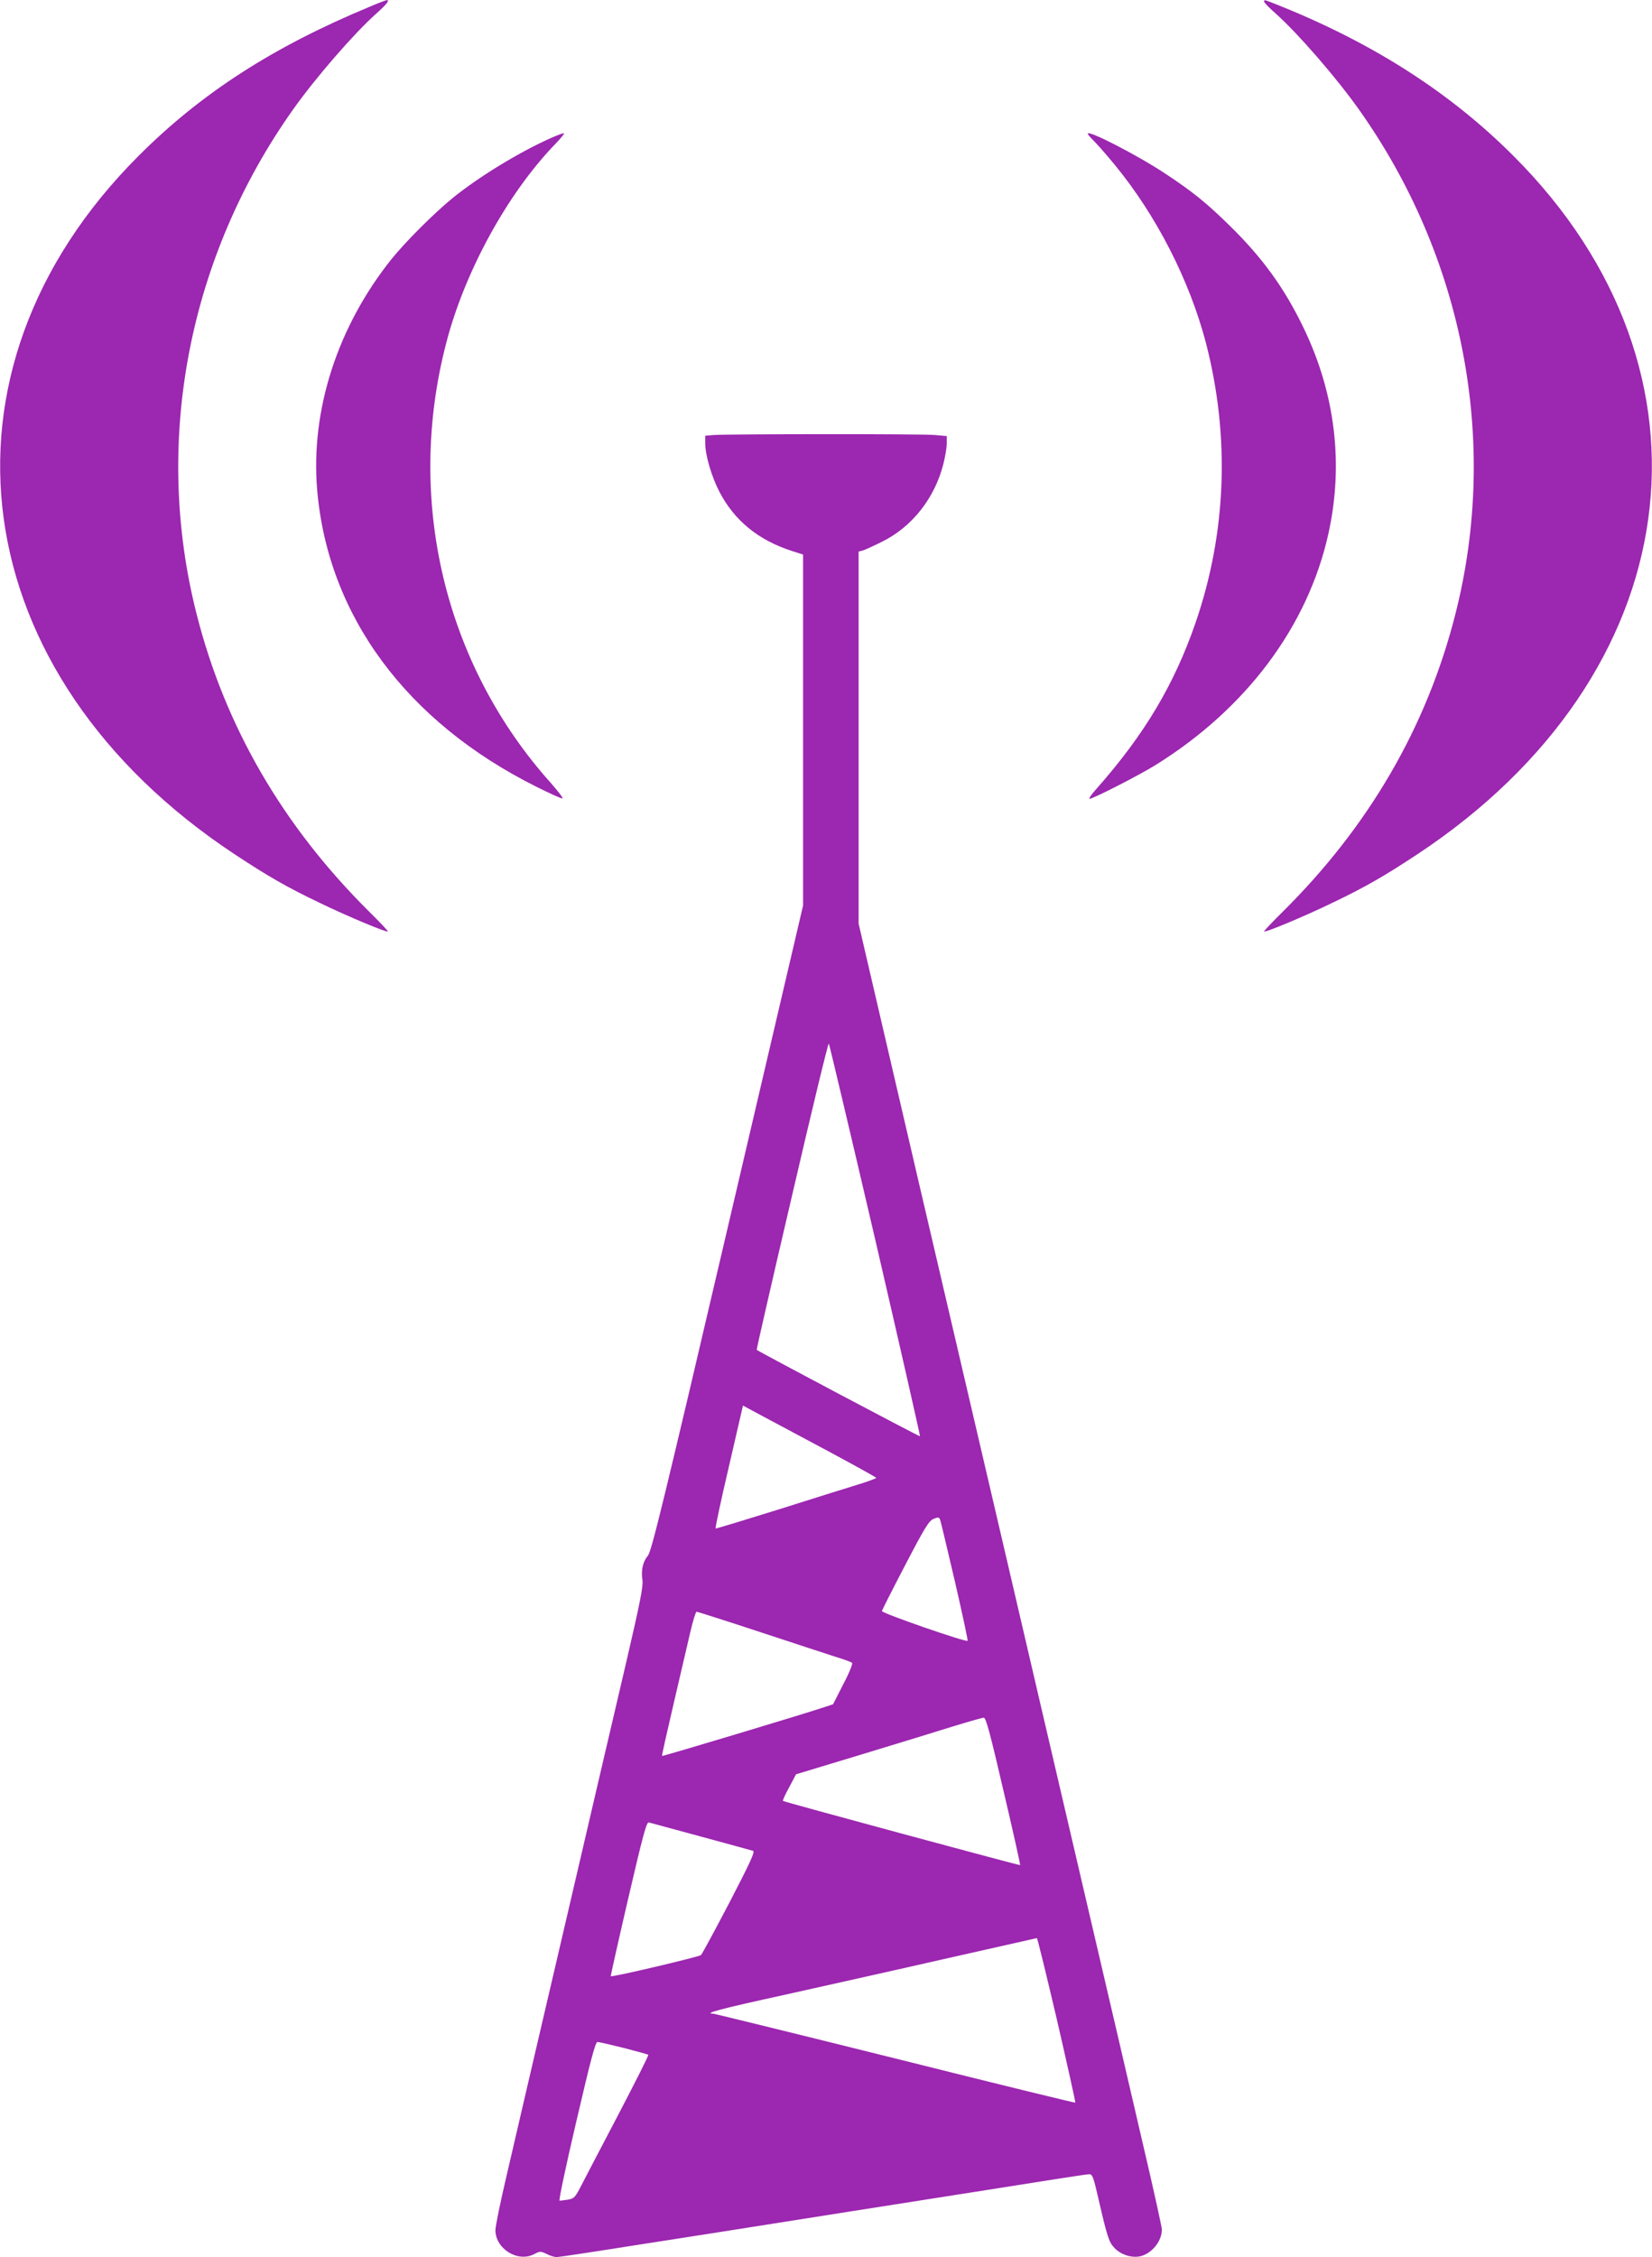
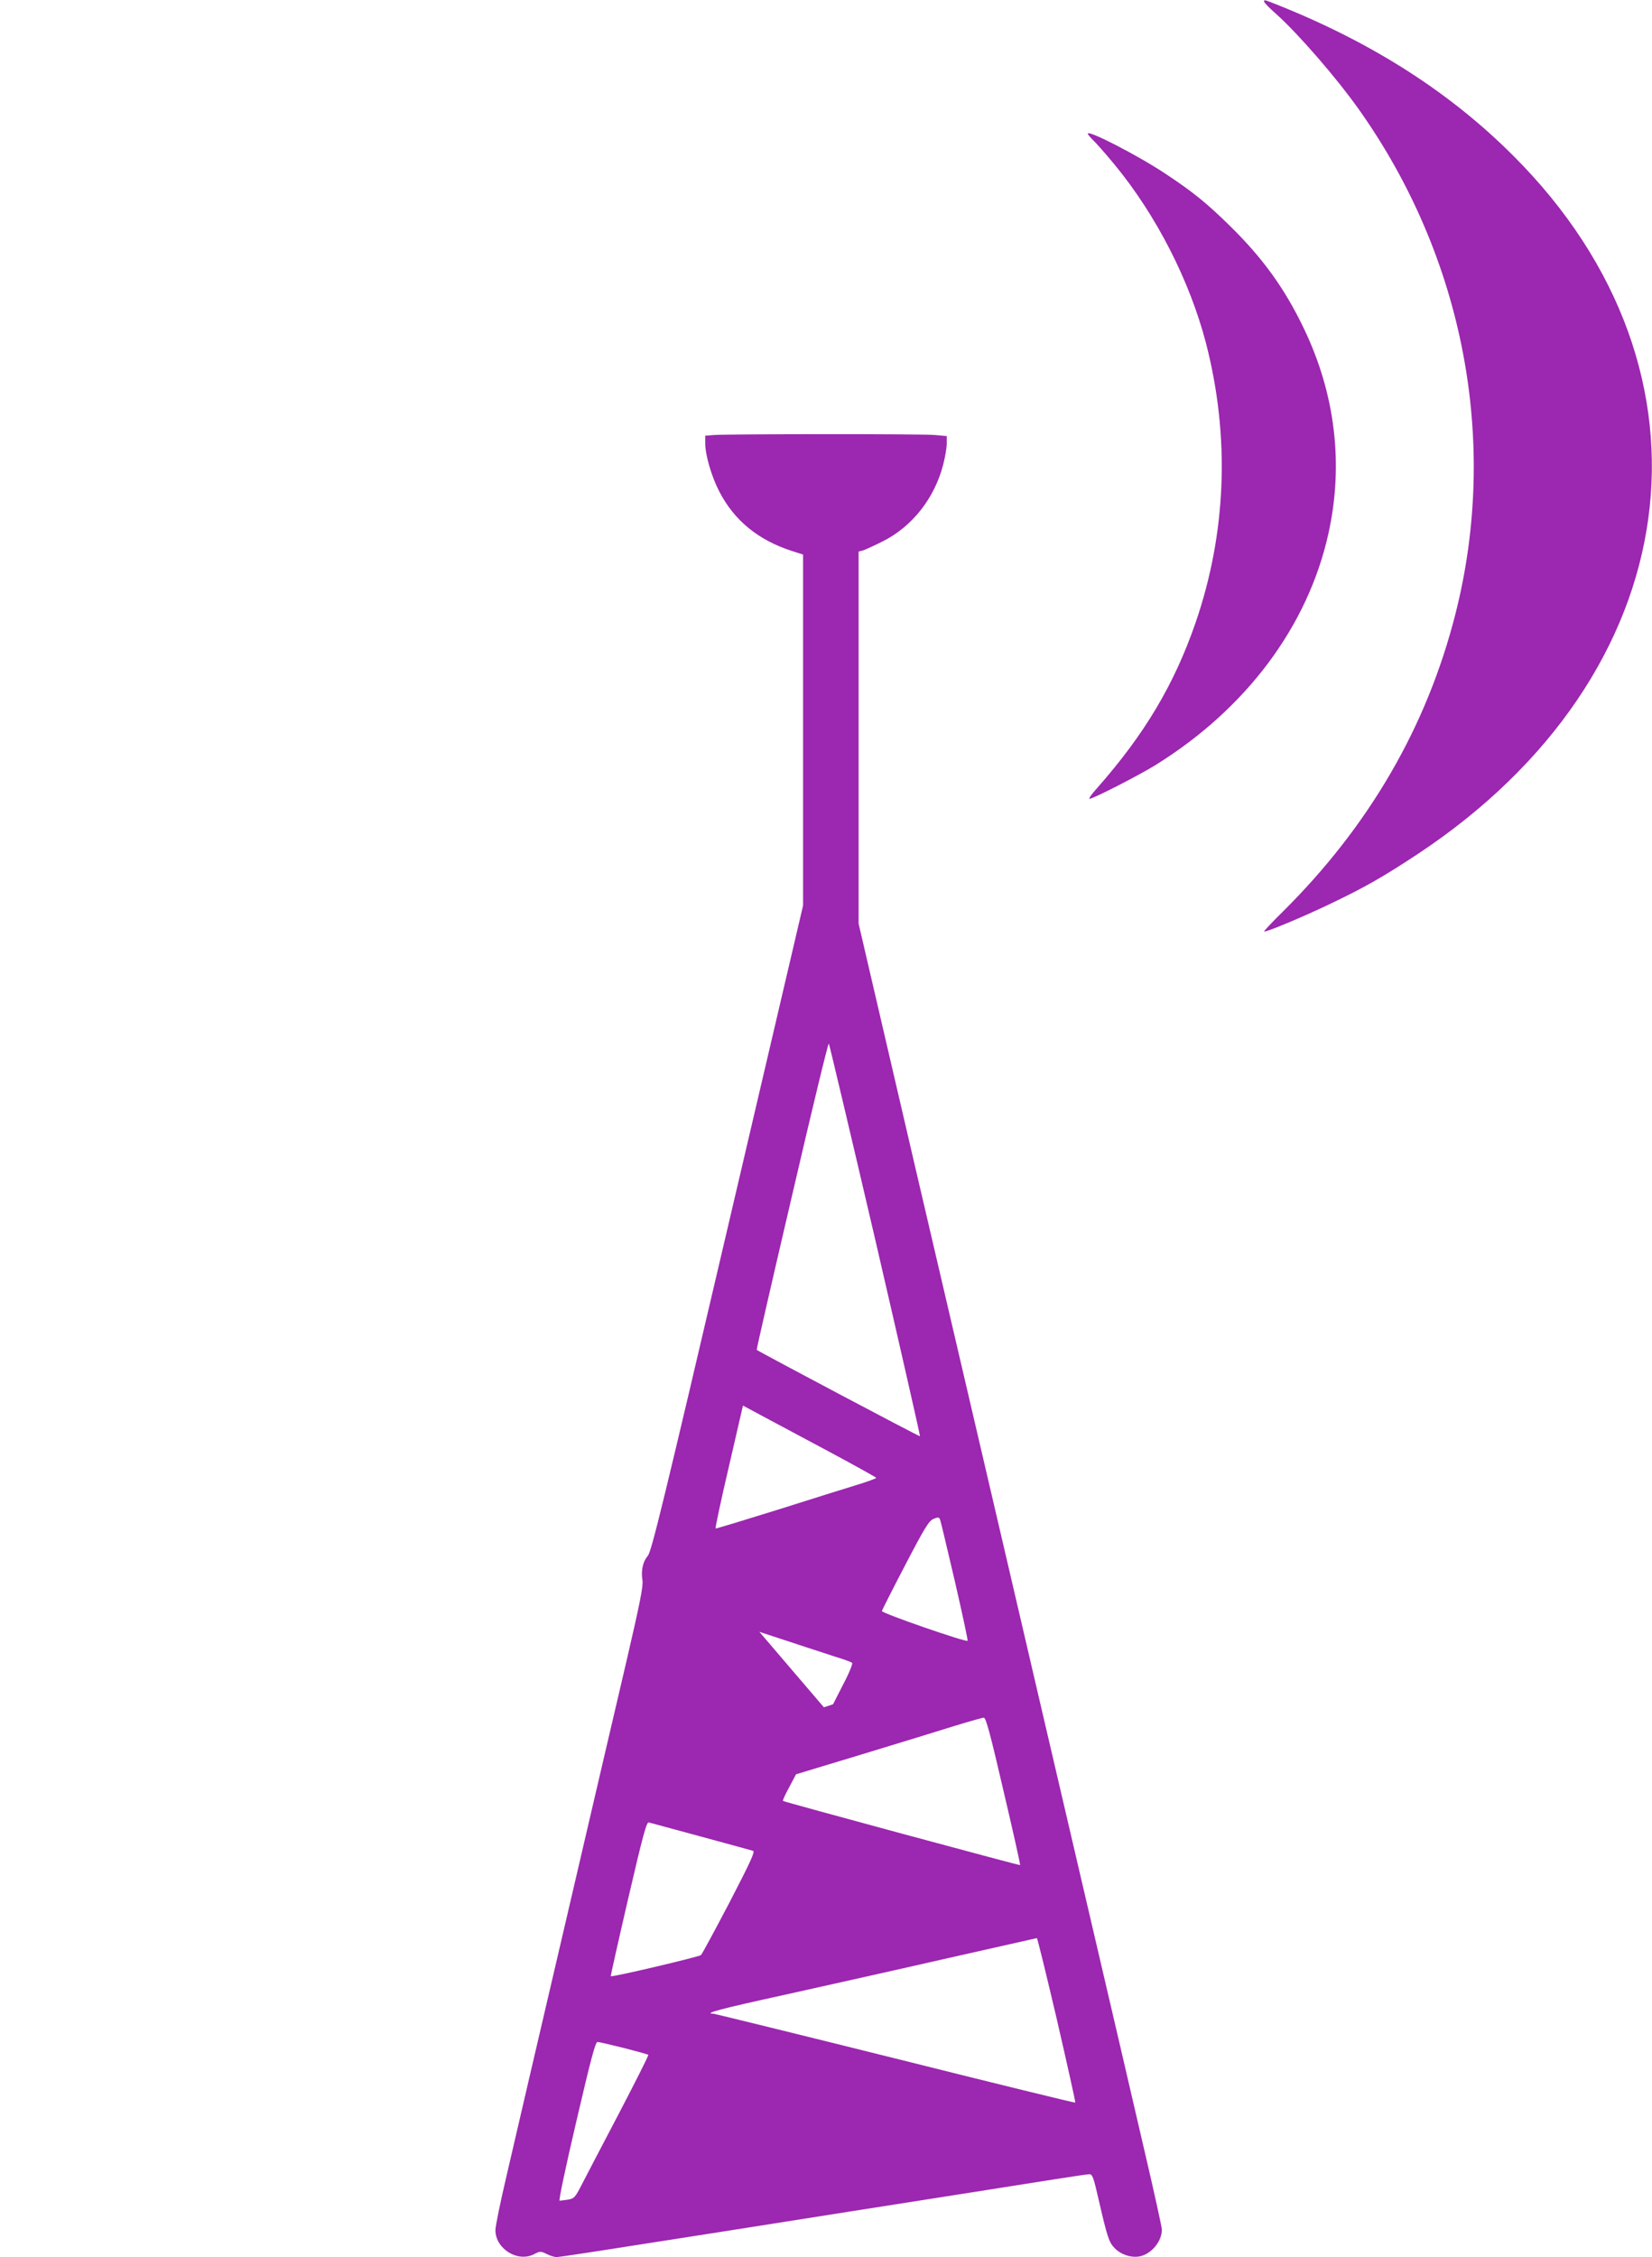
<svg xmlns="http://www.w3.org/2000/svg" version="1.0" width="937pt" height="1280pt" viewBox="0 0 937 1280" preserveAspectRatio="xMidYMid meet">
  <g transform="translate(0,1280) scale(0.1,-0.1)" fill="#9c27b0" stroke="none">
-     <path d="M2095 12761 c-547 -227 -956 -491 -1310 -846 -1227 -1227 -991 -2943 545 -3959 188 -124 293 -185 481 -275 165 -80 389 -173 389 -163 0 4 -48 55 -106 112 -489 485 -817 1049 -979 1688 -248 976 -48 2022 548 2862 127 179 342 427 469 541 62 55 81 80 61 78 -5 0 -49 -17 -98 -38z" />
    <path d="M7170 12791 c0 -6 30 -37 68 -70 127 -114 342 -362 469 -541 596 -840 796 -1886 548 -2862 -162 -639 -490 -1203 -979 -1688 -58 -57 -106 -108 -106 -112 0 -10 224 83 389 163 188 90 293 151 481 275 1536 1016 1772 2732 545 3959 -356 357 -792 637 -1323 851 -95 38 -92 37 -92 25z" />
-     <path d="M3115 12013 c-179 -81 -407 -221 -550 -338 -102 -83 -267 -248 -345 -345 -307 -385 -459 -857 -421 -1309 61 -712 506 -1315 1244 -1683 76 -38 142 -68 147 -66 6 2 -25 41 -66 88 -603 673 -825 1605 -593 2495 105 406 349 851 622 1132 28 29 49 55 46 57 -2 3 -40 -11 -84 -31z" />
    <path d="M6170 12042 c0 -5 14 -21 31 -38 17 -16 72 -78 122 -139 236 -287 424 -655 517 -1010 137 -530 117 -1076 -59 -1587 -121 -350 -289 -632 -559 -938 -30 -33 -49 -60 -42 -60 20 0 280 133 375 192 513 319 862 785 979 1309 88 394 40 795 -139 1167 -109 227 -232 397 -417 579 -131 129 -212 195 -368 298 -155 103 -440 250 -440 227z" />
-     <path d="M4048 10333 l-48 -4 0 -43 c0 -67 36 -189 80 -274 85 -164 221 -275 410 -336 l65 -21 0 -995 0 -995 -428 -1829 c-363 -1553 -432 -1834 -452 -1858 -29 -34 -40 -84 -31 -140 5 -32 -14 -128 -88 -447 -52 -223 -213 -910 -356 -1526 -144 -616 -290 -1244 -325 -1396 -36 -152 -65 -294 -65 -316 0 -106 127 -185 220 -136 33 17 37 17 70 1 19 -10 45 -18 57 -18 12 0 192 27 400 60 208 32 781 122 1273 200 492 77 993 156 1112 175 120 19 226 35 237 35 17 0 24 -19 51 -138 51 -221 60 -248 92 -281 36 -37 93 -56 142 -47 66 13 126 84 126 152 0 14 -45 218 -100 453 -54 234 -216 930 -360 1546 -144 616 -337 1446 -430 1845 -93 399 -318 1363 -500 2143 l-330 1419 0 1055 0 1055 23 6 c12 3 62 26 112 51 169 84 296 246 345 437 11 43 20 96 20 119 l0 42 -67 6 c-70 7 -1171 6 -1255 0z m917 -4566 c141 -609 255 -1110 253 -1112 -3 -3 -909 477 -926 490 -2 1 88 394 200 873 111 479 205 868 209 864 3 -4 122 -506 264 -1115z m-267 -1197 c149 -80 272 -148 272 -151 0 -3 -48 -21 -107 -39 -60 -18 -263 -82 -453 -142 -189 -59 -347 -107 -351 -106 -3 2 30 159 75 350 l80 347 106 -57 c58 -31 228 -122 378 -202z m718 -738 c42 -183 75 -335 72 -337 -9 -9 -489 157 -486 169 2 7 61 124 132 260 111 213 134 250 160 262 27 11 32 11 38 -4 4 -9 41 -167 84 -350z m-1109 -286 c191 -63 386 -127 433 -142 47 -14 89 -30 93 -34 5 -4 -17 -59 -50 -121 l-58 -114 -52 -17 c-119 -40 -915 -279 -918 -276 -2 2 28 134 65 293 37 160 80 343 95 408 15 64 31 117 36 117 4 0 165 -51 356 -114z m1385 -903 c54 -229 96 -418 94 -420 -3 -3 -1338 358 -1345 364 -3 2 13 37 35 77 l39 74 370 112 c203 62 440 134 525 161 85 26 162 48 170 48 12 1 37 -92 112 -416z m-1717 -258 c154 -42 287 -78 296 -81 13 -4 -13 -60 -133 -292 -83 -158 -155 -292 -162 -299 -10 -10 -505 -127 -512 -120 -1 1 43 199 99 440 83 357 104 436 117 432 8 -2 141 -38 295 -80z m2020 -1040 c59 -256 106 -467 104 -469 -2 -2 -461 110 -1019 250 -558 139 -1023 253 -1032 254 -62 1 30 26 405 108 232 52 647 144 922 207 275 62 503 113 506 114 3 1 54 -208 114 -464z m-2457 -159 c74 -19 136 -36 139 -39 3 -3 -74 -155 -170 -339 -96 -183 -191 -365 -211 -404 -34 -66 -40 -72 -74 -78 -20 -3 -42 -6 -48 -6 -6 0 34 189 95 450 83 356 108 450 120 450 9 0 76 -16 149 -34z" />
+     <path d="M4048 10333 l-48 -4 0 -43 c0 -67 36 -189 80 -274 85 -164 221 -275 410 -336 l65 -21 0 -995 0 -995 -428 -1829 c-363 -1553 -432 -1834 -452 -1858 -29 -34 -40 -84 -31 -140 5 -32 -14 -128 -88 -447 -52 -223 -213 -910 -356 -1526 -144 -616 -290 -1244 -325 -1396 -36 -152 -65 -294 -65 -316 0 -106 127 -185 220 -136 33 17 37 17 70 1 19 -10 45 -18 57 -18 12 0 192 27 400 60 208 32 781 122 1273 200 492 77 993 156 1112 175 120 19 226 35 237 35 17 0 24 -19 51 -138 51 -221 60 -248 92 -281 36 -37 93 -56 142 -47 66 13 126 84 126 152 0 14 -45 218 -100 453 -54 234 -216 930 -360 1546 -144 616 -337 1446 -430 1845 -93 399 -318 1363 -500 2143 l-330 1419 0 1055 0 1055 23 6 c12 3 62 26 112 51 169 84 296 246 345 437 11 43 20 96 20 119 l0 42 -67 6 c-70 7 -1171 6 -1255 0z m917 -4566 c141 -609 255 -1110 253 -1112 -3 -3 -909 477 -926 490 -2 1 88 394 200 873 111 479 205 868 209 864 3 -4 122 -506 264 -1115z m-267 -1197 c149 -80 272 -148 272 -151 0 -3 -48 -21 -107 -39 -60 -18 -263 -82 -453 -142 -189 -59 -347 -107 -351 -106 -3 2 30 159 75 350 l80 347 106 -57 c58 -31 228 -122 378 -202z m718 -738 c42 -183 75 -335 72 -337 -9 -9 -489 157 -486 169 2 7 61 124 132 260 111 213 134 250 160 262 27 11 32 11 38 -4 4 -9 41 -167 84 -350z m-1109 -286 c191 -63 386 -127 433 -142 47 -14 89 -30 93 -34 5 -4 -17 -59 -50 -121 l-58 -114 -52 -17 z m1385 -903 c54 -229 96 -418 94 -420 -3 -3 -1338 358 -1345 364 -3 2 13 37 35 77 l39 74 370 112 c203 62 440 134 525 161 85 26 162 48 170 48 12 1 37 -92 112 -416z m-1717 -258 c154 -42 287 -78 296 -81 13 -4 -13 -60 -133 -292 -83 -158 -155 -292 -162 -299 -10 -10 -505 -127 -512 -120 -1 1 43 199 99 440 83 357 104 436 117 432 8 -2 141 -38 295 -80z m2020 -1040 c59 -256 106 -467 104 -469 -2 -2 -461 110 -1019 250 -558 139 -1023 253 -1032 254 -62 1 30 26 405 108 232 52 647 144 922 207 275 62 503 113 506 114 3 1 54 -208 114 -464z m-2457 -159 c74 -19 136 -36 139 -39 3 -3 -74 -155 -170 -339 -96 -183 -191 -365 -211 -404 -34 -66 -40 -72 -74 -78 -20 -3 -42 -6 -48 -6 -6 0 34 189 95 450 83 356 108 450 120 450 9 0 76 -16 149 -34z" />
  </g>
</svg>